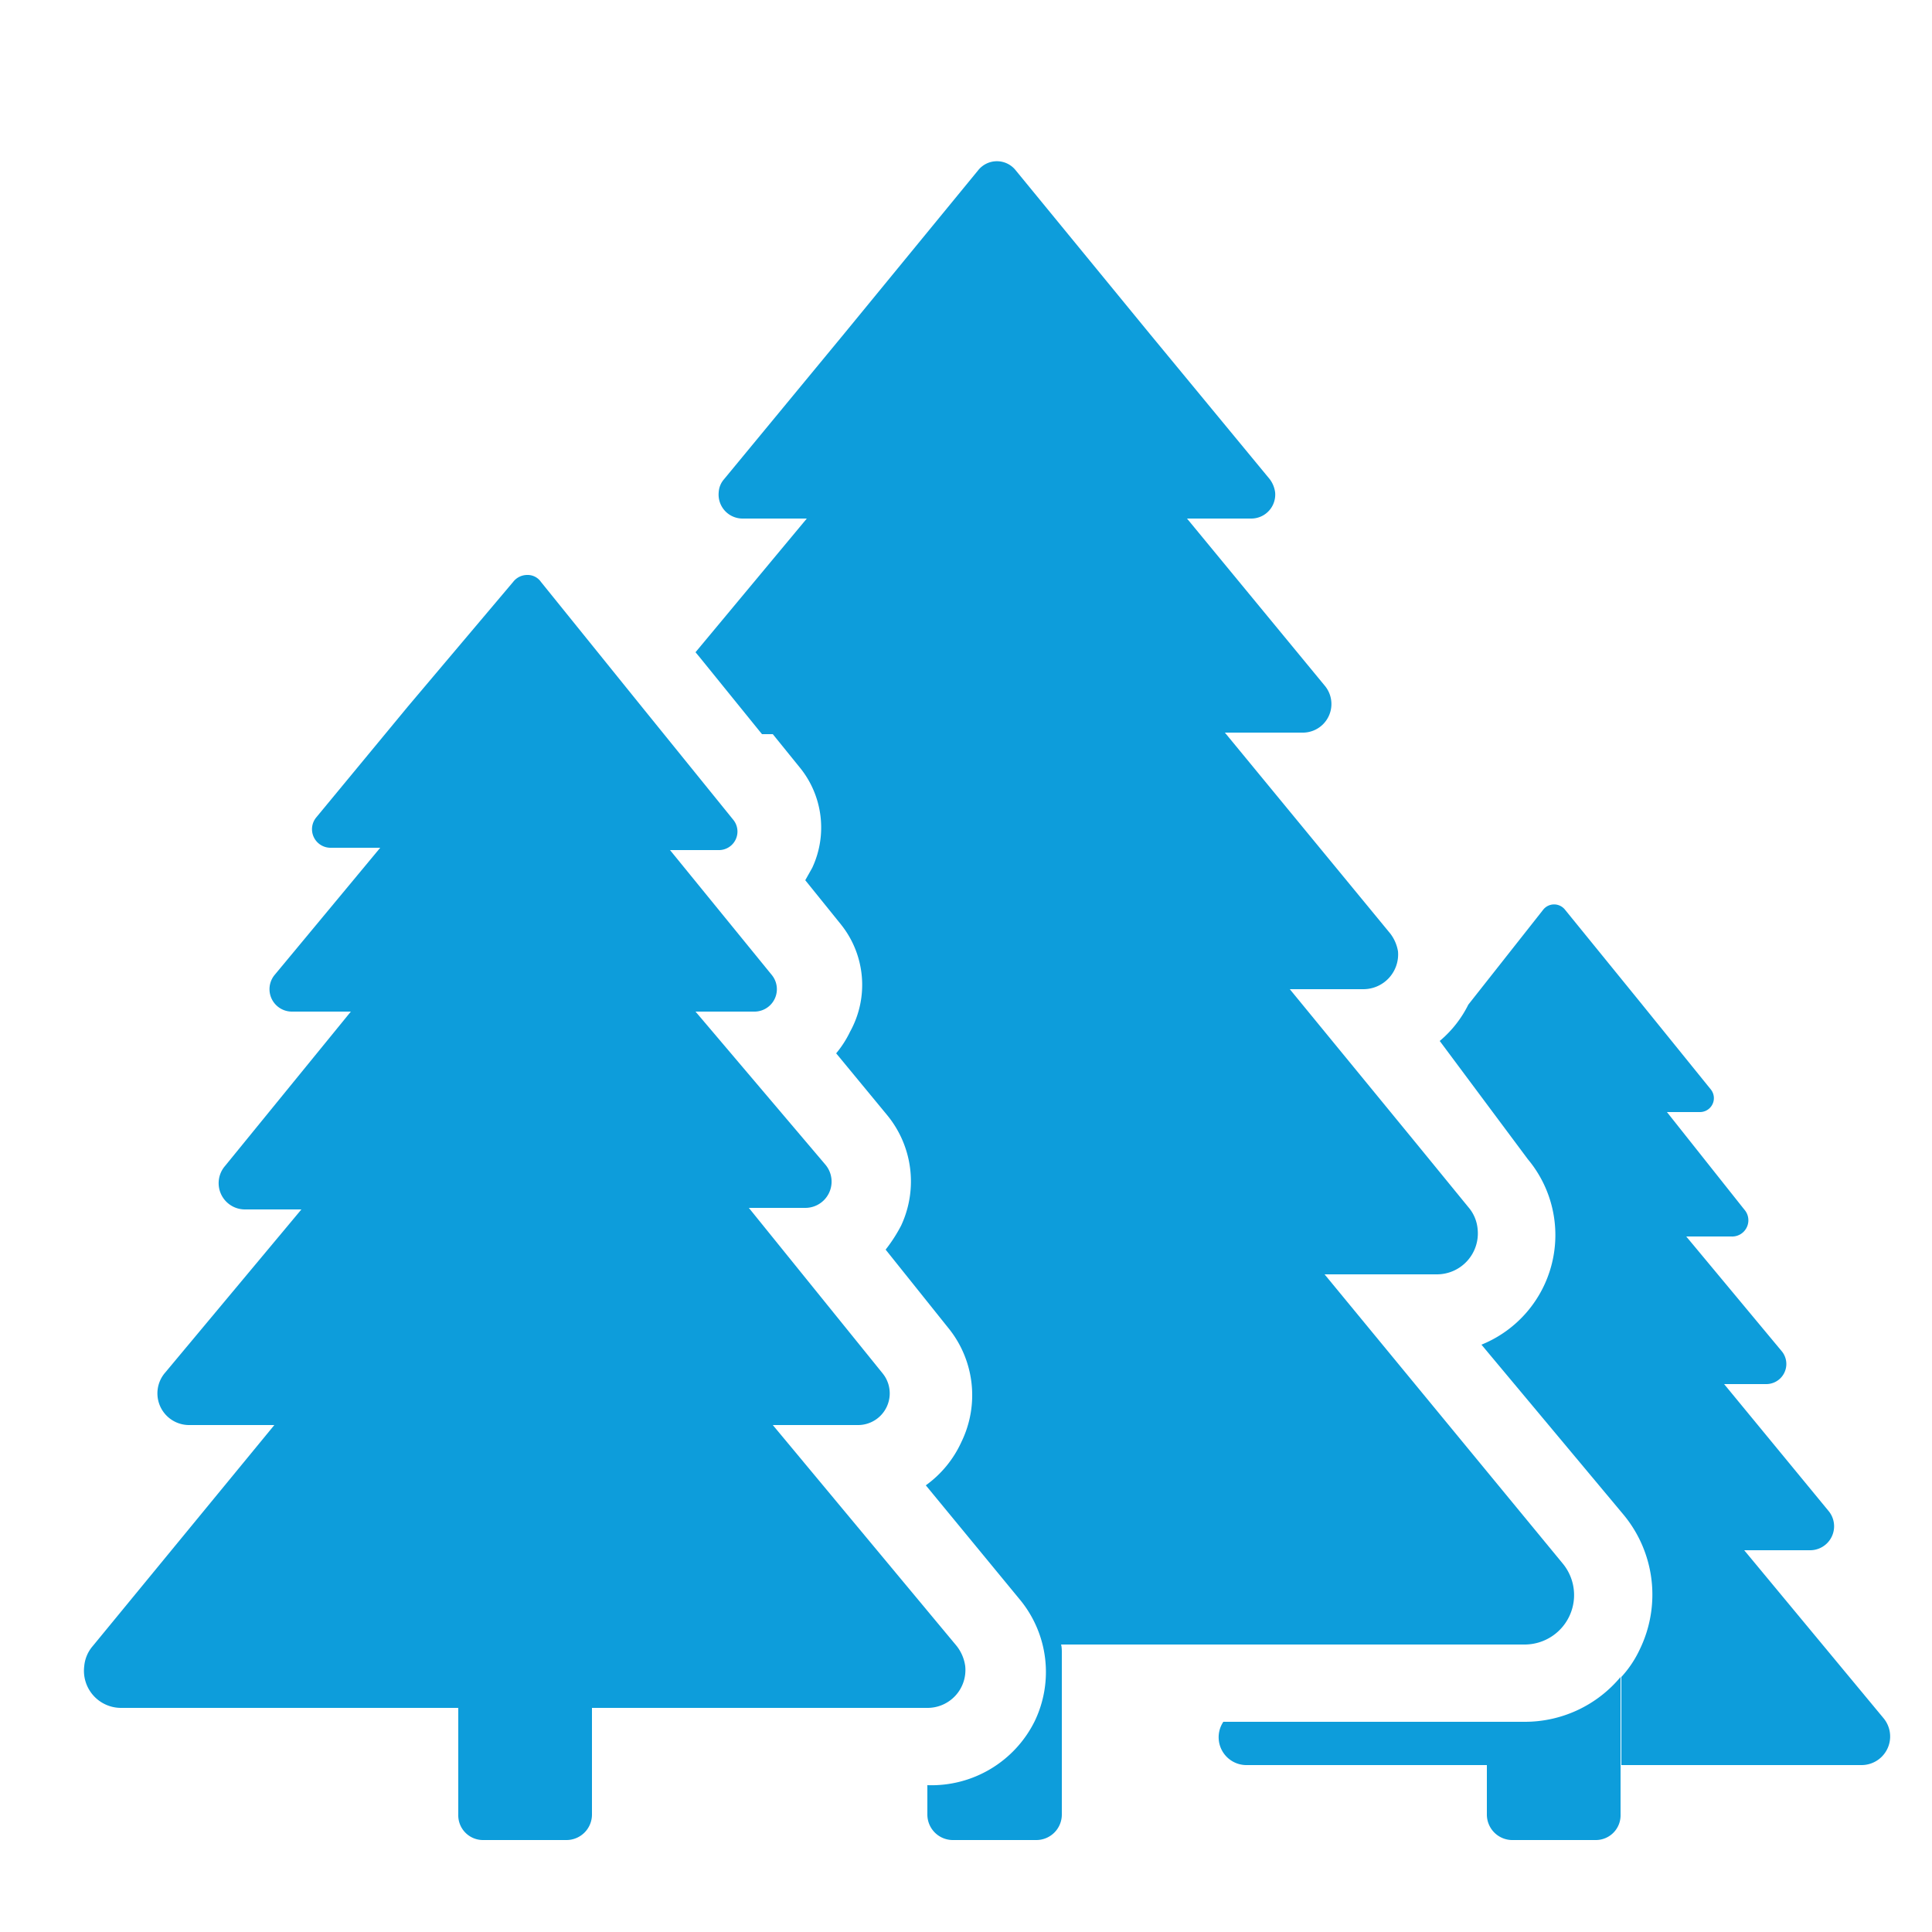
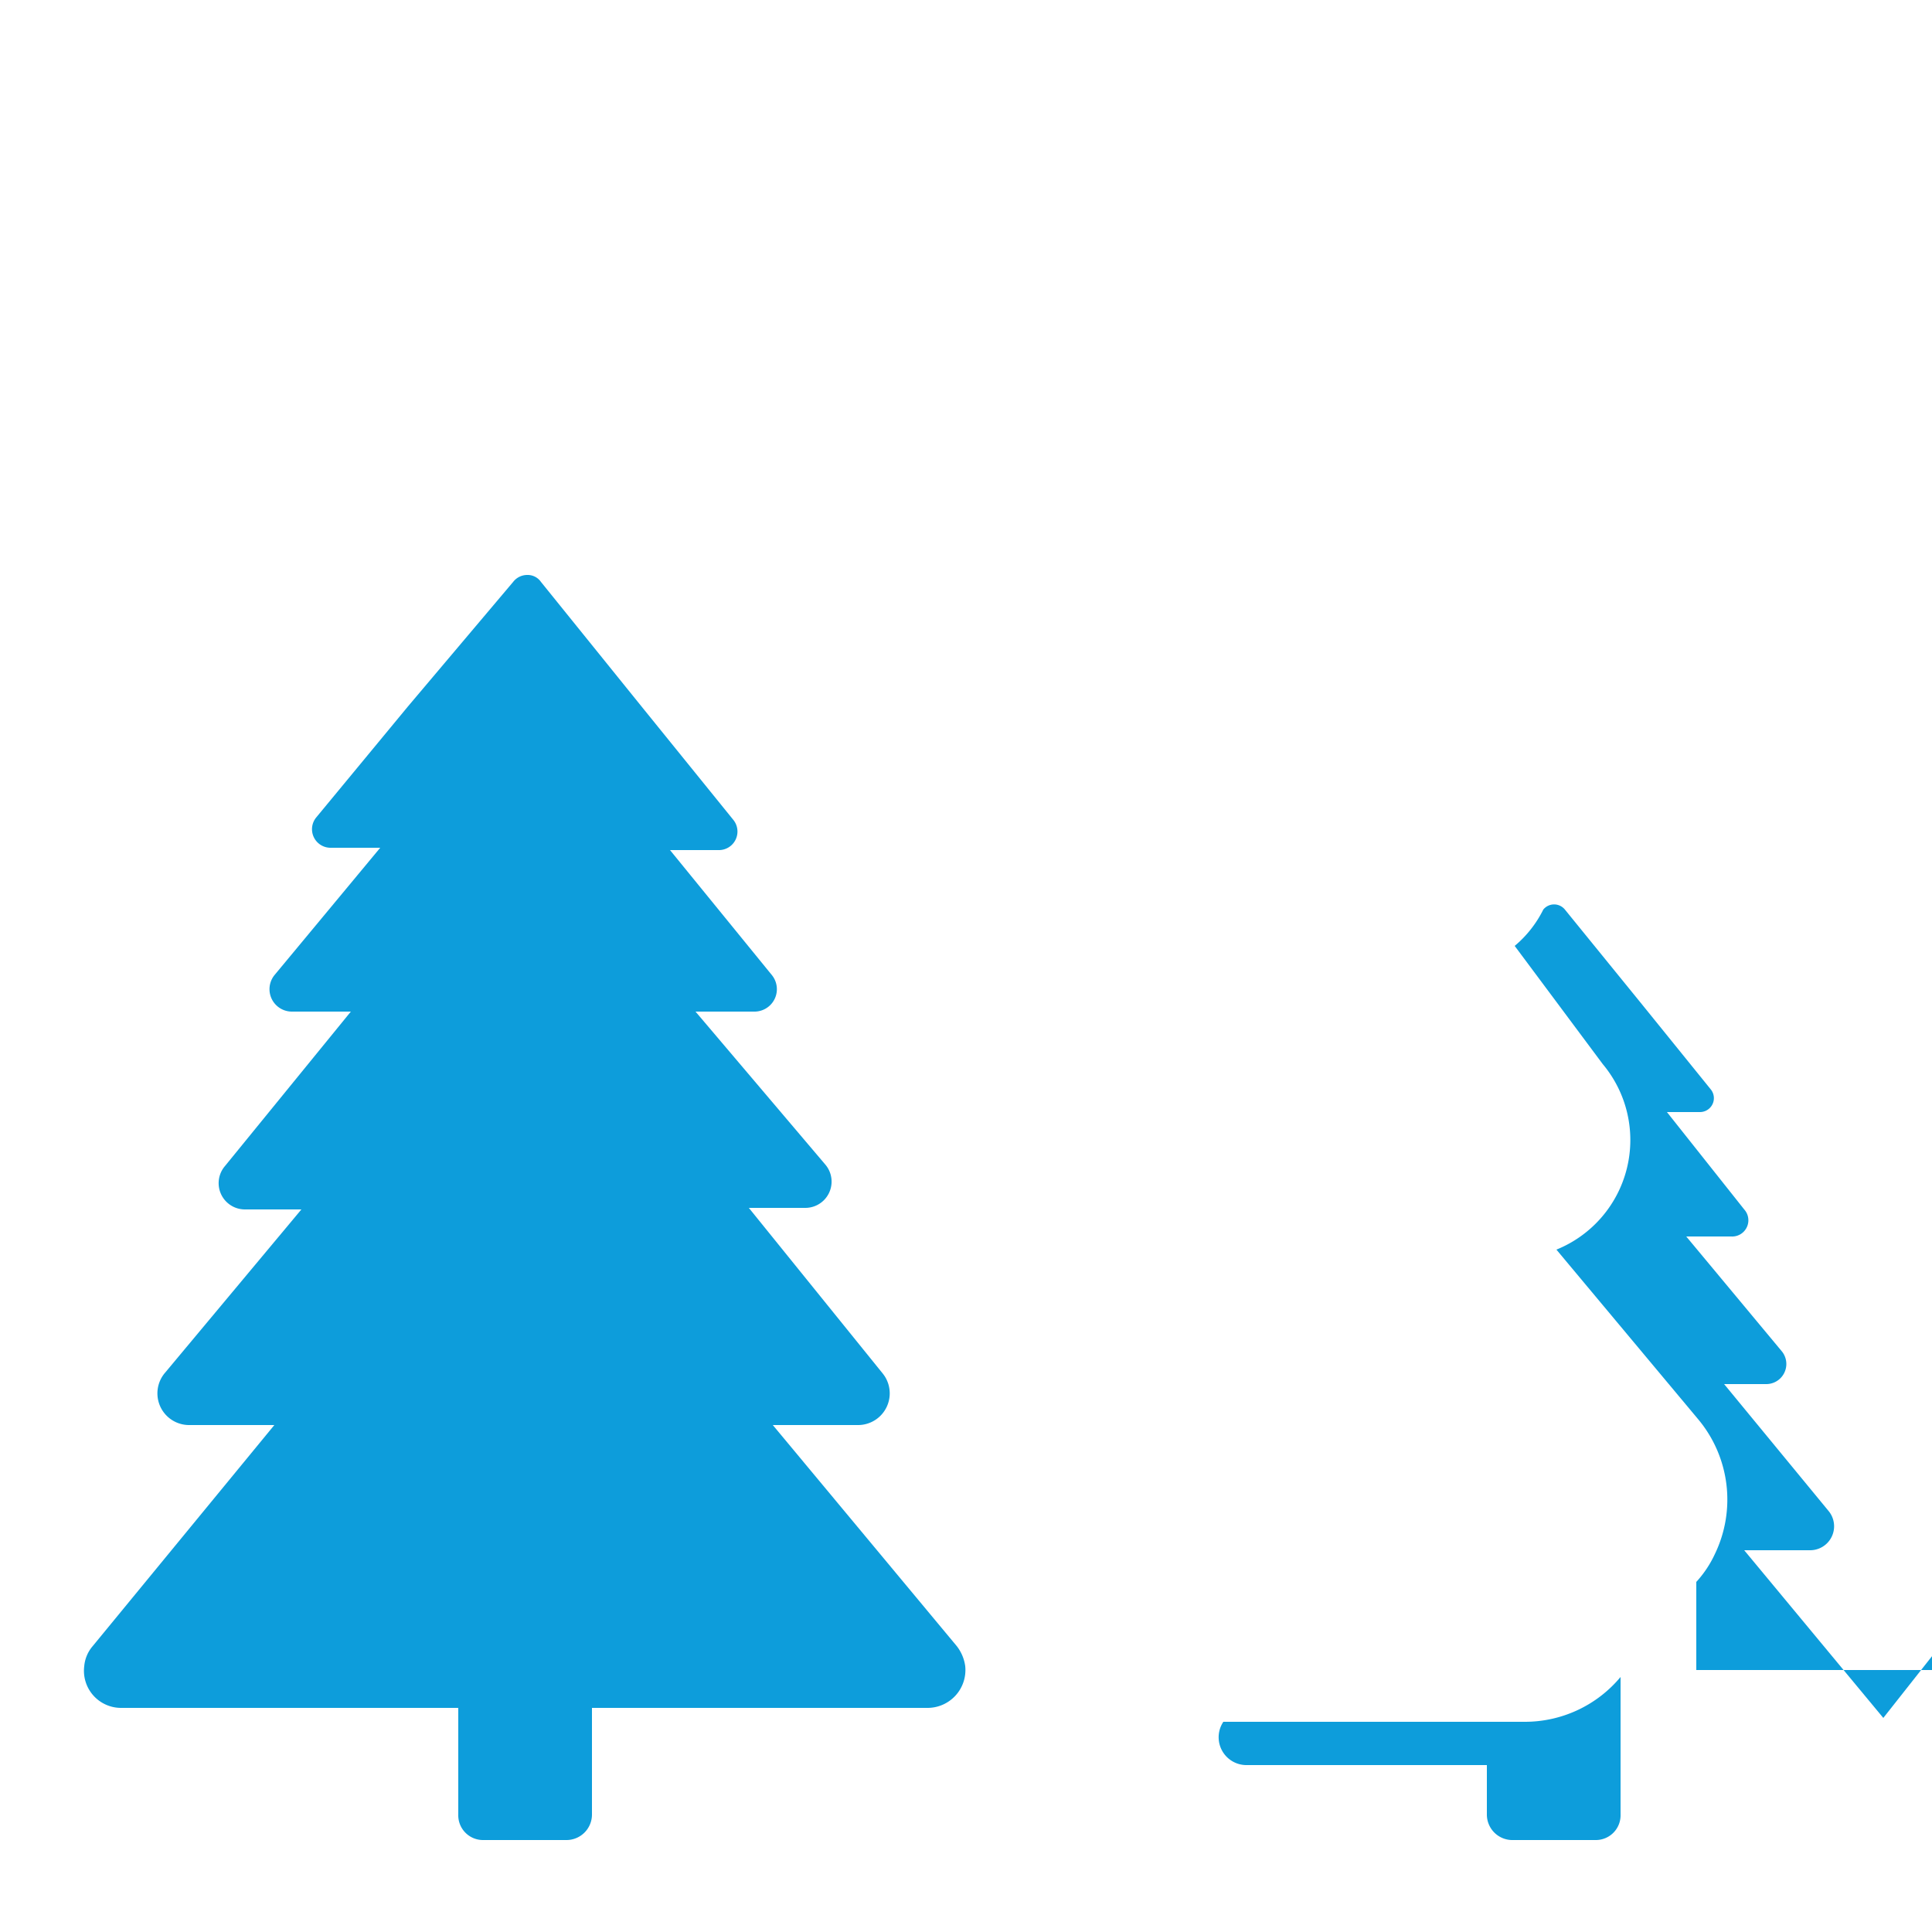
<svg xmlns="http://www.w3.org/2000/svg" height="25" viewBox="0 0 25 25" width="25">
  <path d="m17.14 8.87-1.78-2.16z" fill="none" />
-   <path d="m13.14 2.2 1.73 2.11-1.73-2.11a.32.32 0 0 0 -.48 0l-1.73 2.11 1.73-2.11a.31.31 0 0 1 .48 0z" fill="none" />
  <path d="m18.09 12.31a.52.52 0 0 0 -.1-.23l-2.14-2.6 2.15 2.6a.52.52 0 0 1 .09.23z" fill="none" />
-   <path d="m18.33 14.8-1.64-2z" fill="none" />
  <g fill="#0d9ddb">
    <path d="m15.83 22.28a.36.36 0 0 0 .31.56h3.1v-.56z" />
-     <path d="m24.37 22.23-1.8-2.17h.85a.31.31 0 0 0 .24-.51l-1.35-1.64h.55a.26.26 0 0 0 .2-.42l-1.24-1.49h.58a.21.21 0 0 0 .17-.35l-1-1.26h.43a.18.18 0 0 0 .14-.29l-.89-1.1-1-1.23a.18.18 0 0 0 -.28 0l-.97 1.23a1.46 1.46 0 0 1 -.37.47l1.14 1.53a1.53 1.53 0 0 1 -.6 2.4l1.83 2.19a1.62 1.62 0 0 1 .22 1.75 1.41 1.41 0 0 1 -.24.36v1.14h3.11a.37.37 0 0 0 .28-.61z" />
+     <path d="m24.37 22.23-1.8-2.17h.85a.31.31 0 0 0 .24-.51l-1.35-1.64h.55a.26.26 0 0 0 .2-.42l-1.24-1.49h.58a.21.21 0 0 0 .17-.35l-1-1.26h.43a.18.18 0 0 0 .14-.29l-.89-1.1-1-1.23a.18.18 0 0 0 -.28 0a1.46 1.46 0 0 1 -.37.47l1.14 1.53a1.53 1.53 0 0 1 -.6 2.4l1.83 2.19a1.62 1.62 0 0 1 .22 1.75 1.41 1.41 0 0 1 -.24.36v1.14h3.11a.37.37 0 0 0 .28-.61z" />
    <path d="m19.12 15.9a.5.5 0 0 0 -.12-.28l-.67-.82.67.82a.5.5 0 0 1 .12.28z" />
    <path d="m19.73 22.28h-.49v1.2a.33.33 0 0 0 .32.33h1.09a.32.32 0 0 0 .32-.33v-1.78a1.61 1.61 0 0 1 -1.24.58z" />
-     <path d="m13.73 21.28h6a.64.64 0 0 0 .49-1.05l-3.08-3.74h1.45a.53.53 0 0 0 .53-.59.5.5 0 0 0 -.12-.28l-.67-.82-1.64-2h.95a.45.45 0 0 0 .45-.49.52.52 0 0 0 -.1-.23l-2.14-2.6h1a.37.37 0 0 0 .29-.61l-1.78-2.16h.83a.31.31 0 0 0 .31-.34.36.36 0 0 0 -.07-.17l-1.56-1.89-1.73-2.11a.31.31 0 0 0 -.48 0l-1.73 2.11-1.56 1.89a.28.28 0 0 0 -.07.17.31.31 0 0 0 .31.34h.83l-1.44 1.73.05.06.81 1h.14l.34.42a1.23 1.23 0 0 1 .17 1.31l-.09.16.46.57a1.25 1.25 0 0 1 .12 1.39 1.34 1.34 0 0 1 -.18.28l.66.8a1.35 1.35 0 0 1 .18 1.43 2 2 0 0 1 -.2.31l.8 1a1.38 1.38 0 0 1 .18 1.49 1.41 1.41 0 0 1 -.46.56l1.21 1.47a1.47 1.47 0 0 1 .2 1.58 1.49 1.49 0 0 1 -1.39.83v.38a.33.33 0 0 0 .33.33h1.08a.33.33 0 0 0 .33-.33v-2.11s0-.06-.01-.09z" />
    <path d="m12 22.1a.49.49 0 0 0 .49-.54.54.54 0 0 0 -.11-.26l-2.38-2.86h1.11a.41.41 0 0 0 .31-.67l-1.73-2.14h.73a.34.34 0 0 0 .26-.56l-1.68-1.98h.77a.29.29 0 0 0 .22-.47l-1.32-1.62h.64a.24.24 0 0 0 .18-.39l-1.19-1.47-1.3-1.61a.21.21 0 0 0 -.18-.09.23.23 0 0 0 -.18.09l-1.36 1.61-1.19 1.44a.24.24 0 0 0 .19.39h.64l-1.37 1.65a.29.29 0 0 0 .22.47h.77l-1.63 2a.34.34 0 0 0 .26.56h.73l-1.77 2.12a.41.41 0 0 0 .31.67h1.11l-2.35 2.86a.46.46 0 0 0 -.11.26.48.48 0 0 0 .48.54h4.36v1.38a.32.32 0 0 0 .32.33h1.08a.33.33 0 0 0 .33-.33v-1.38z" />
  </g>
</svg>